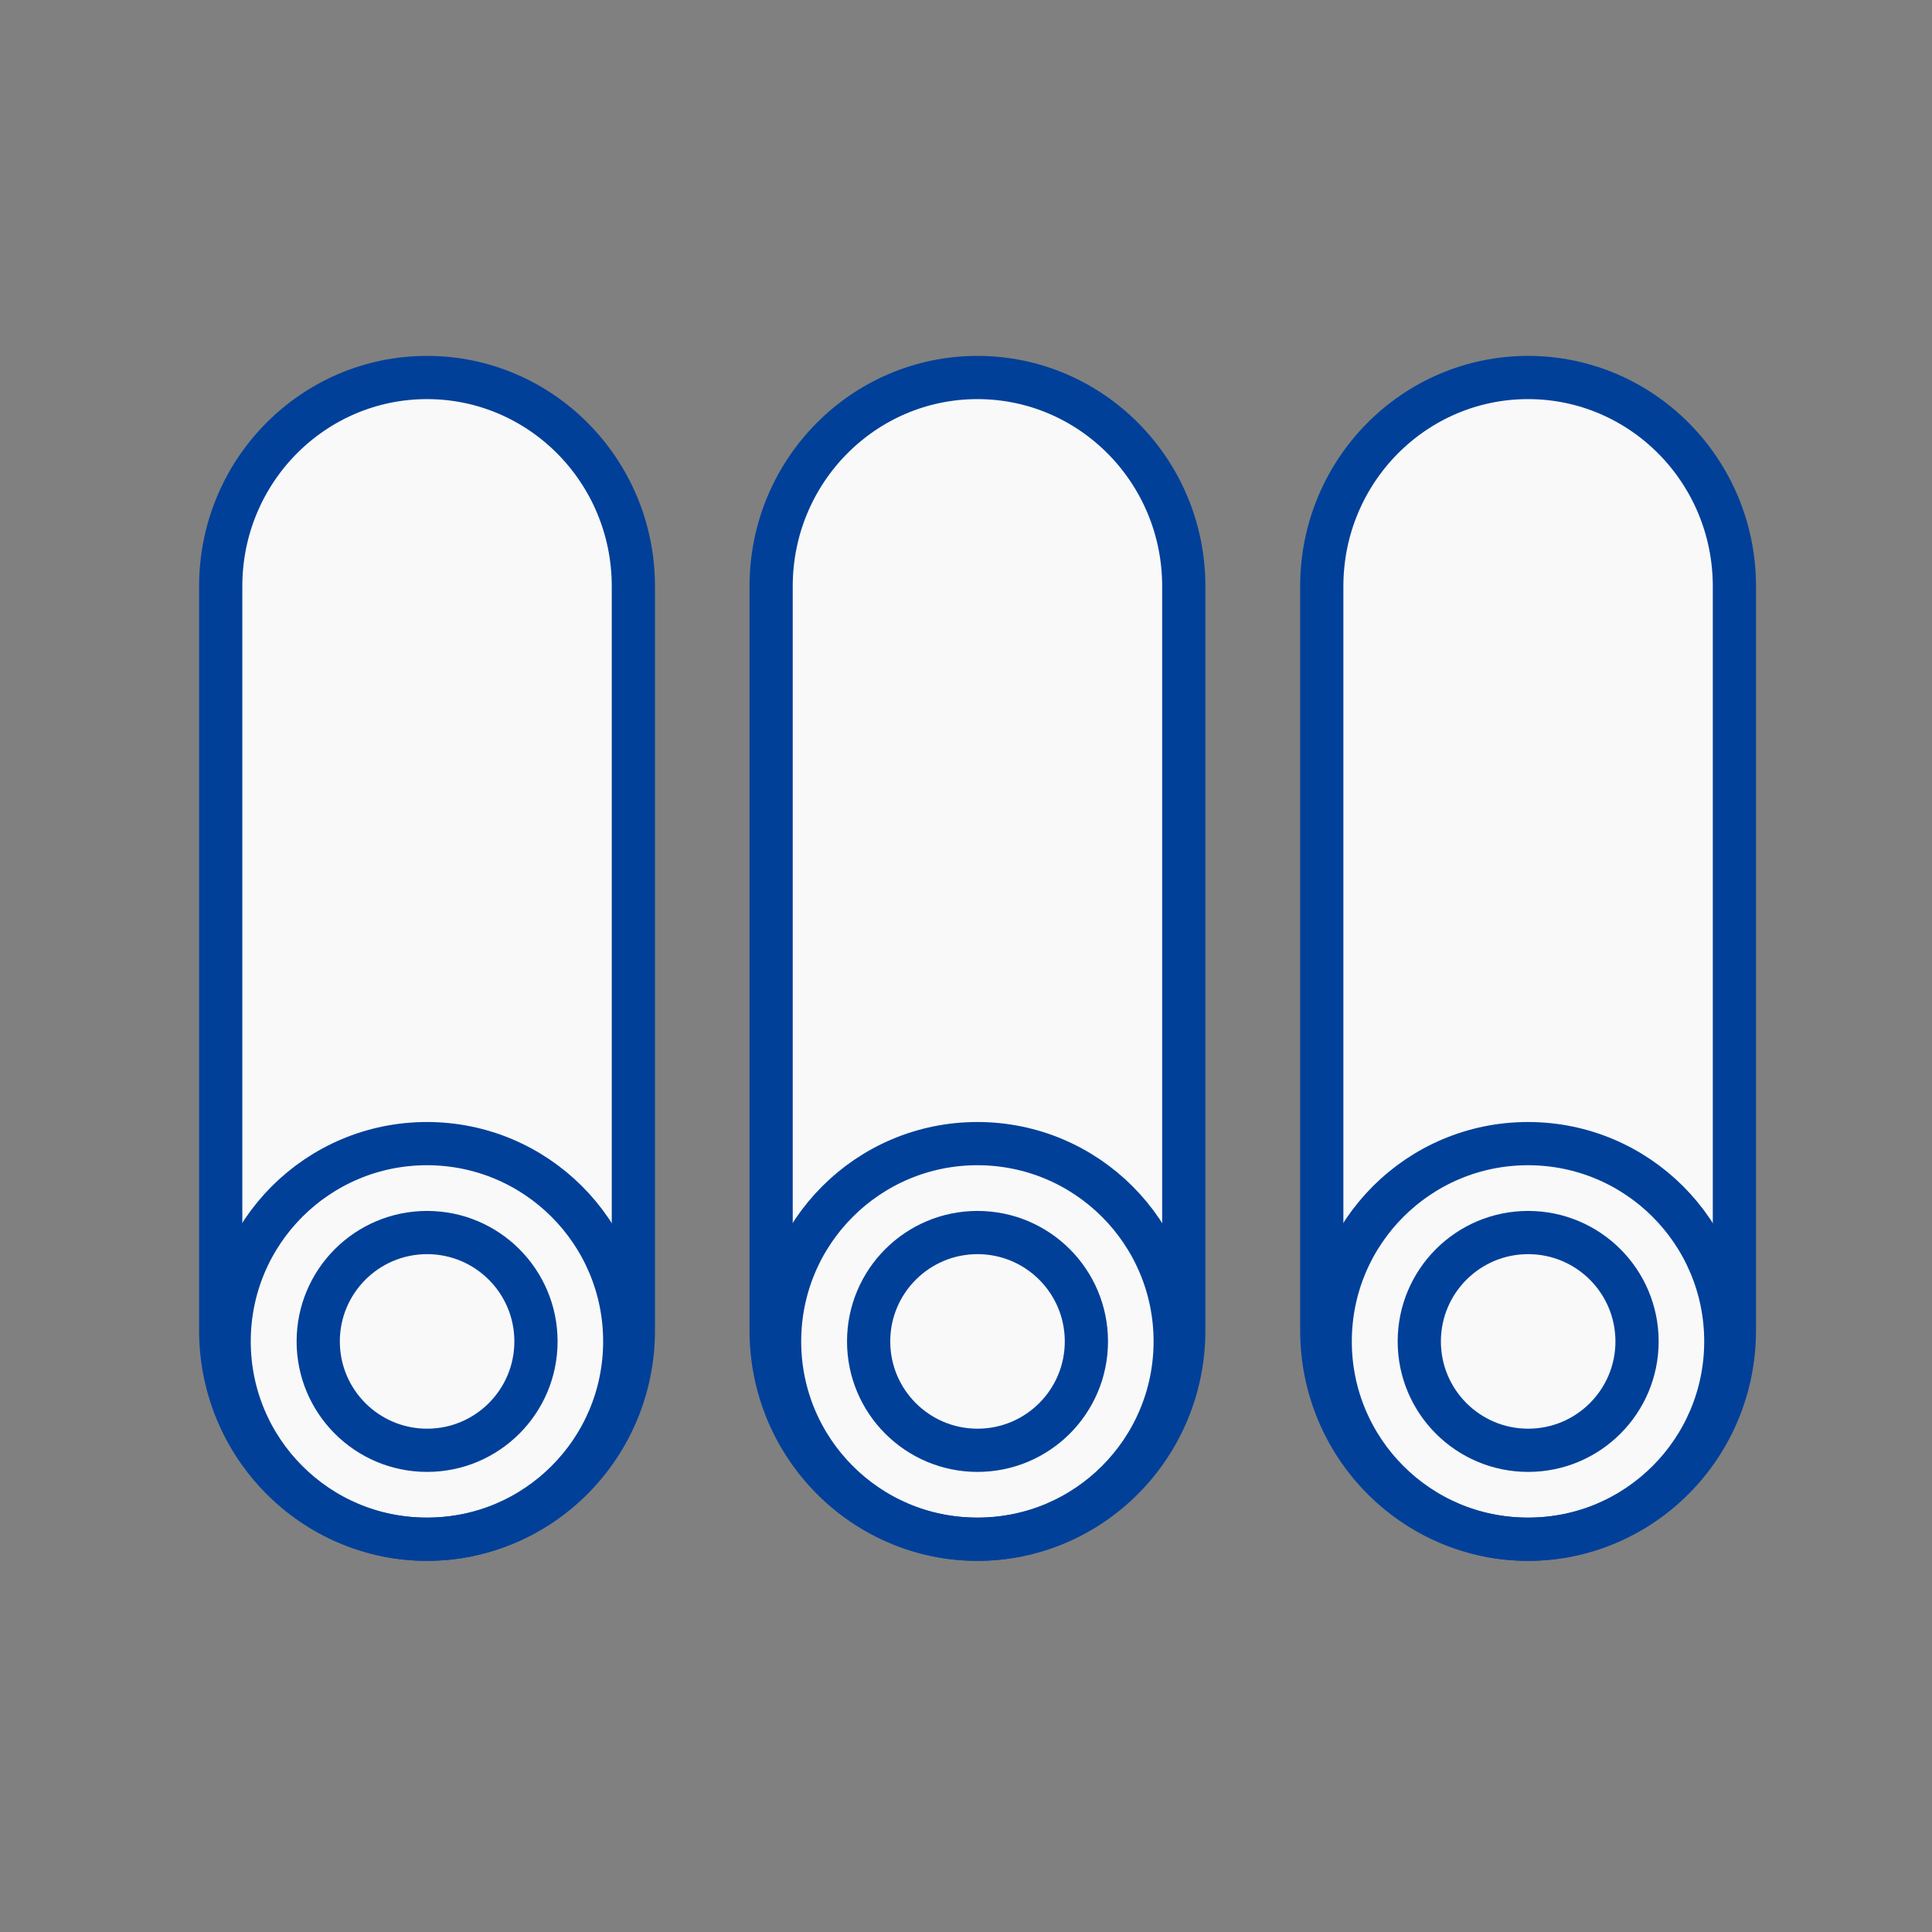
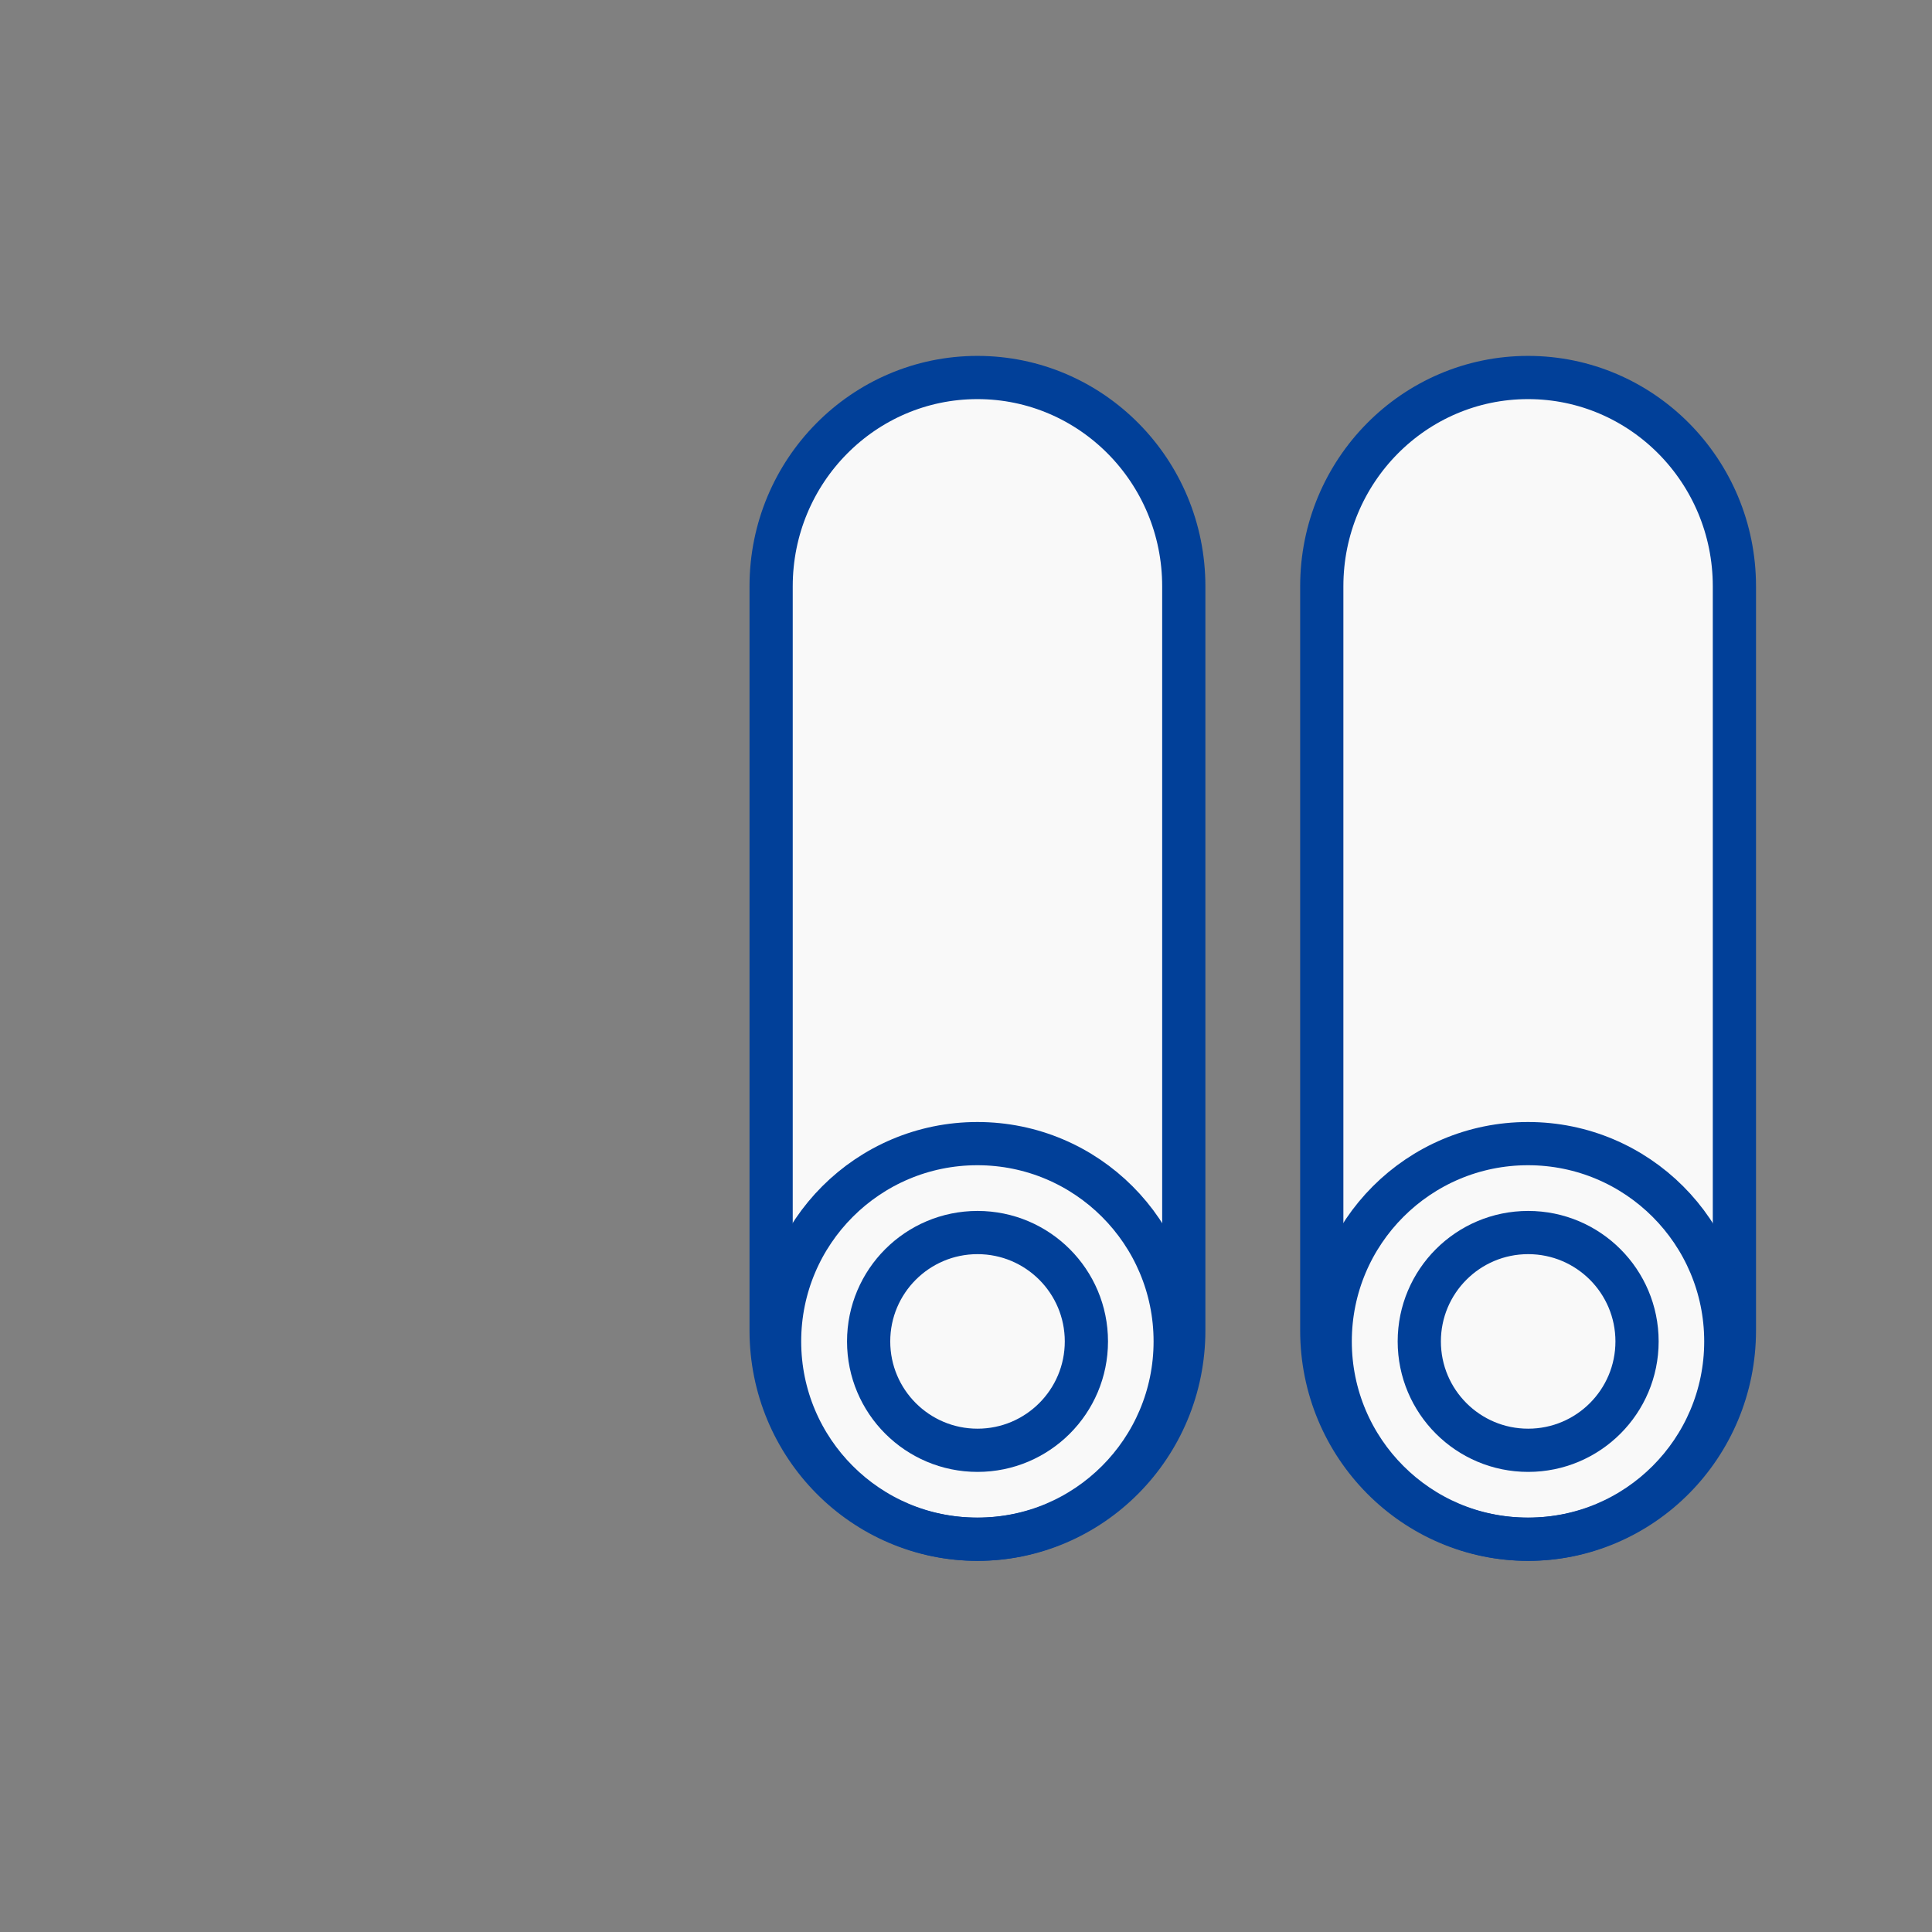
<svg xmlns="http://www.w3.org/2000/svg" width="76" height="76" viewBox="0 0 76 76" fill="none">
  <rect x="0" y="0" width="76" height="76" fill="#808080" stroke="none" />
-   <path d="M24.915 23.064V52.336C24.915 56.88 21.27 60.55 16.798 60.55C12.325 60.55 8.682 56.881 8.682 52.336V23.064C8.682 18.519 12.323 14.85 16.798 14.85C21.272 14.85 24.915 18.519 24.915 23.064Z" fill="#F9F9F9" stroke="#014099" stroke-width="1.7" />
-   <circle cx="16.795" cy="52.768" r="7.781" stroke="#014099" stroke-width="1.7" />
-   <circle cx="16.801" cy="52.768" r="4.283" stroke="#014099" stroke-width="1.7" />
  <path d="M46.567 23.064V52.336C46.567 56.88 42.923 60.55 38.45 60.55C33.977 60.55 30.334 56.881 30.334 52.336V23.064C30.334 18.519 33.976 14.85 38.45 14.85C42.924 14.85 46.567 18.519 46.567 23.064Z" fill="#F9F9F9" stroke="#014099" stroke-width="1.7" />
  <circle cx="38.448" cy="52.768" r="7.781" stroke="#014099" stroke-width="1.7" />
  <circle cx="38.453" cy="52.768" r="4.283" stroke="#014099" stroke-width="1.7" />
  <path d="M68.227 23.064V52.336C68.227 56.88 64.583 60.55 60.11 60.55C55.637 60.55 51.995 56.881 51.995 52.336V23.064C51.995 18.519 55.636 14.85 60.11 14.85C64.584 14.85 68.227 18.519 68.227 23.064Z" fill="#F9F9F9" stroke="#014099" stroke-width="1.7" />
  <circle cx="60.108" cy="52.768" r="7.781" stroke="#014099" stroke-width="1.7" />
  <circle cx="60.114" cy="52.768" r="4.283" stroke="#014099" stroke-width="1.7" />
</svg>